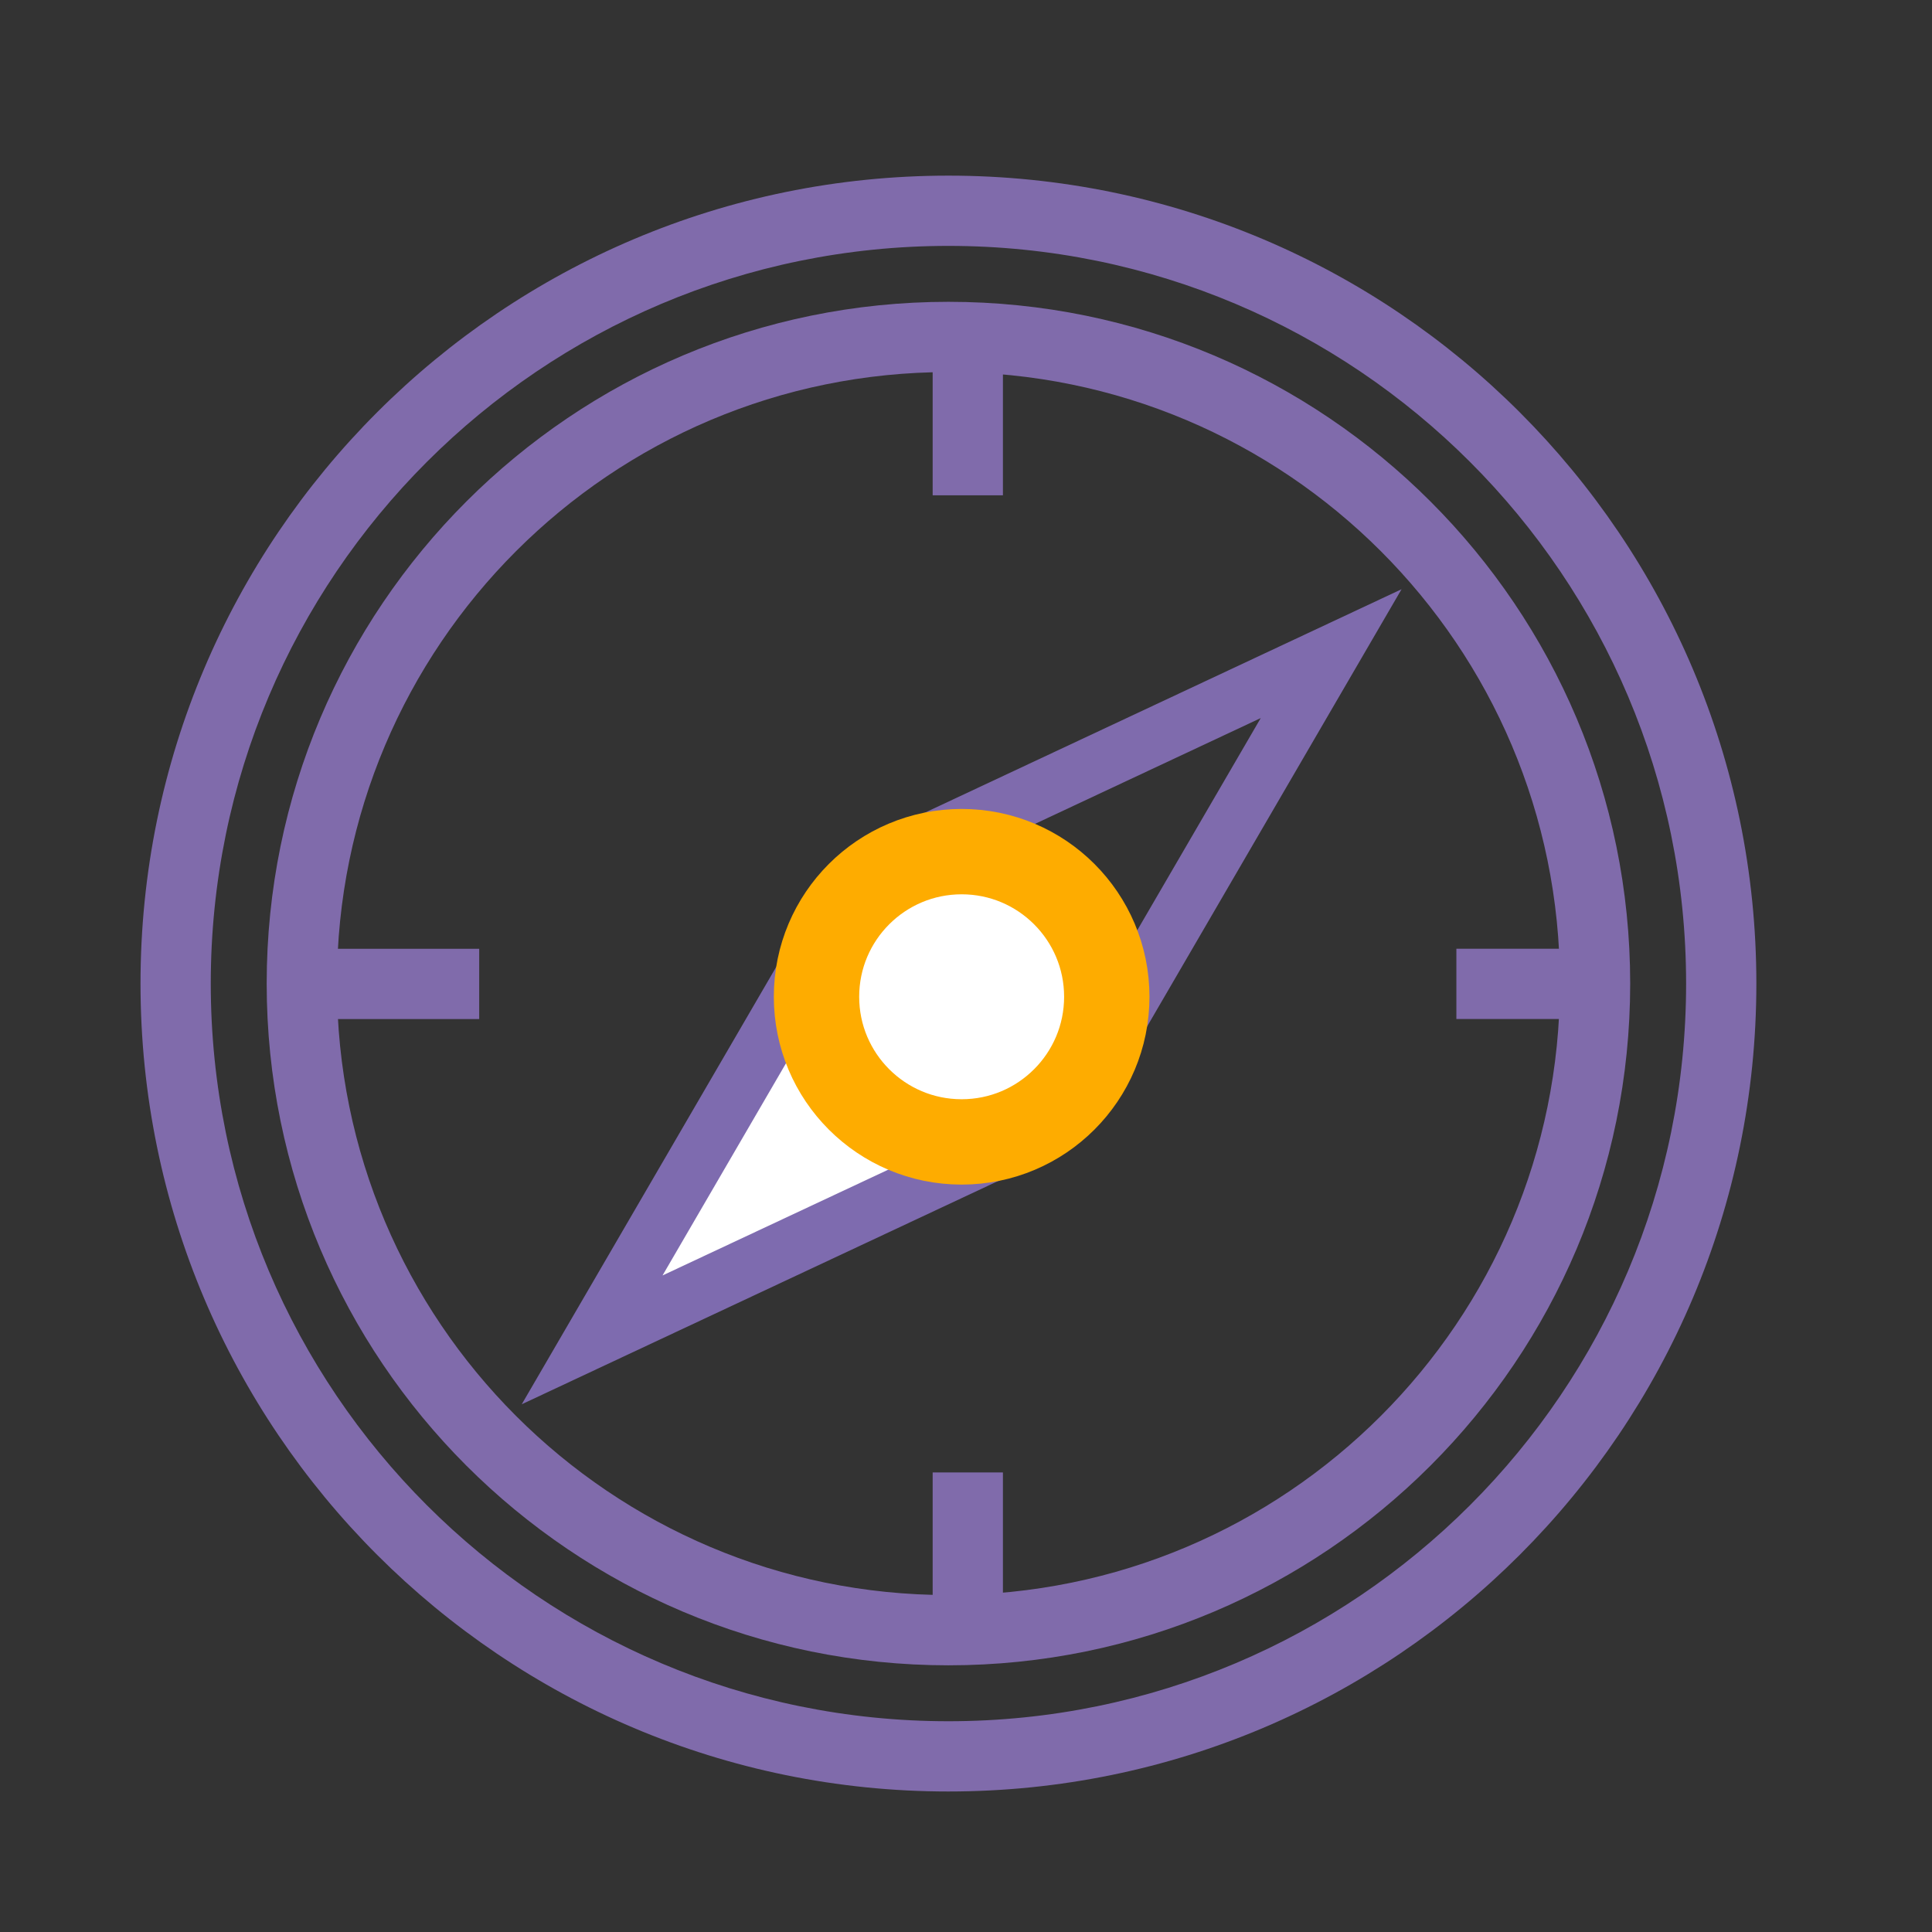
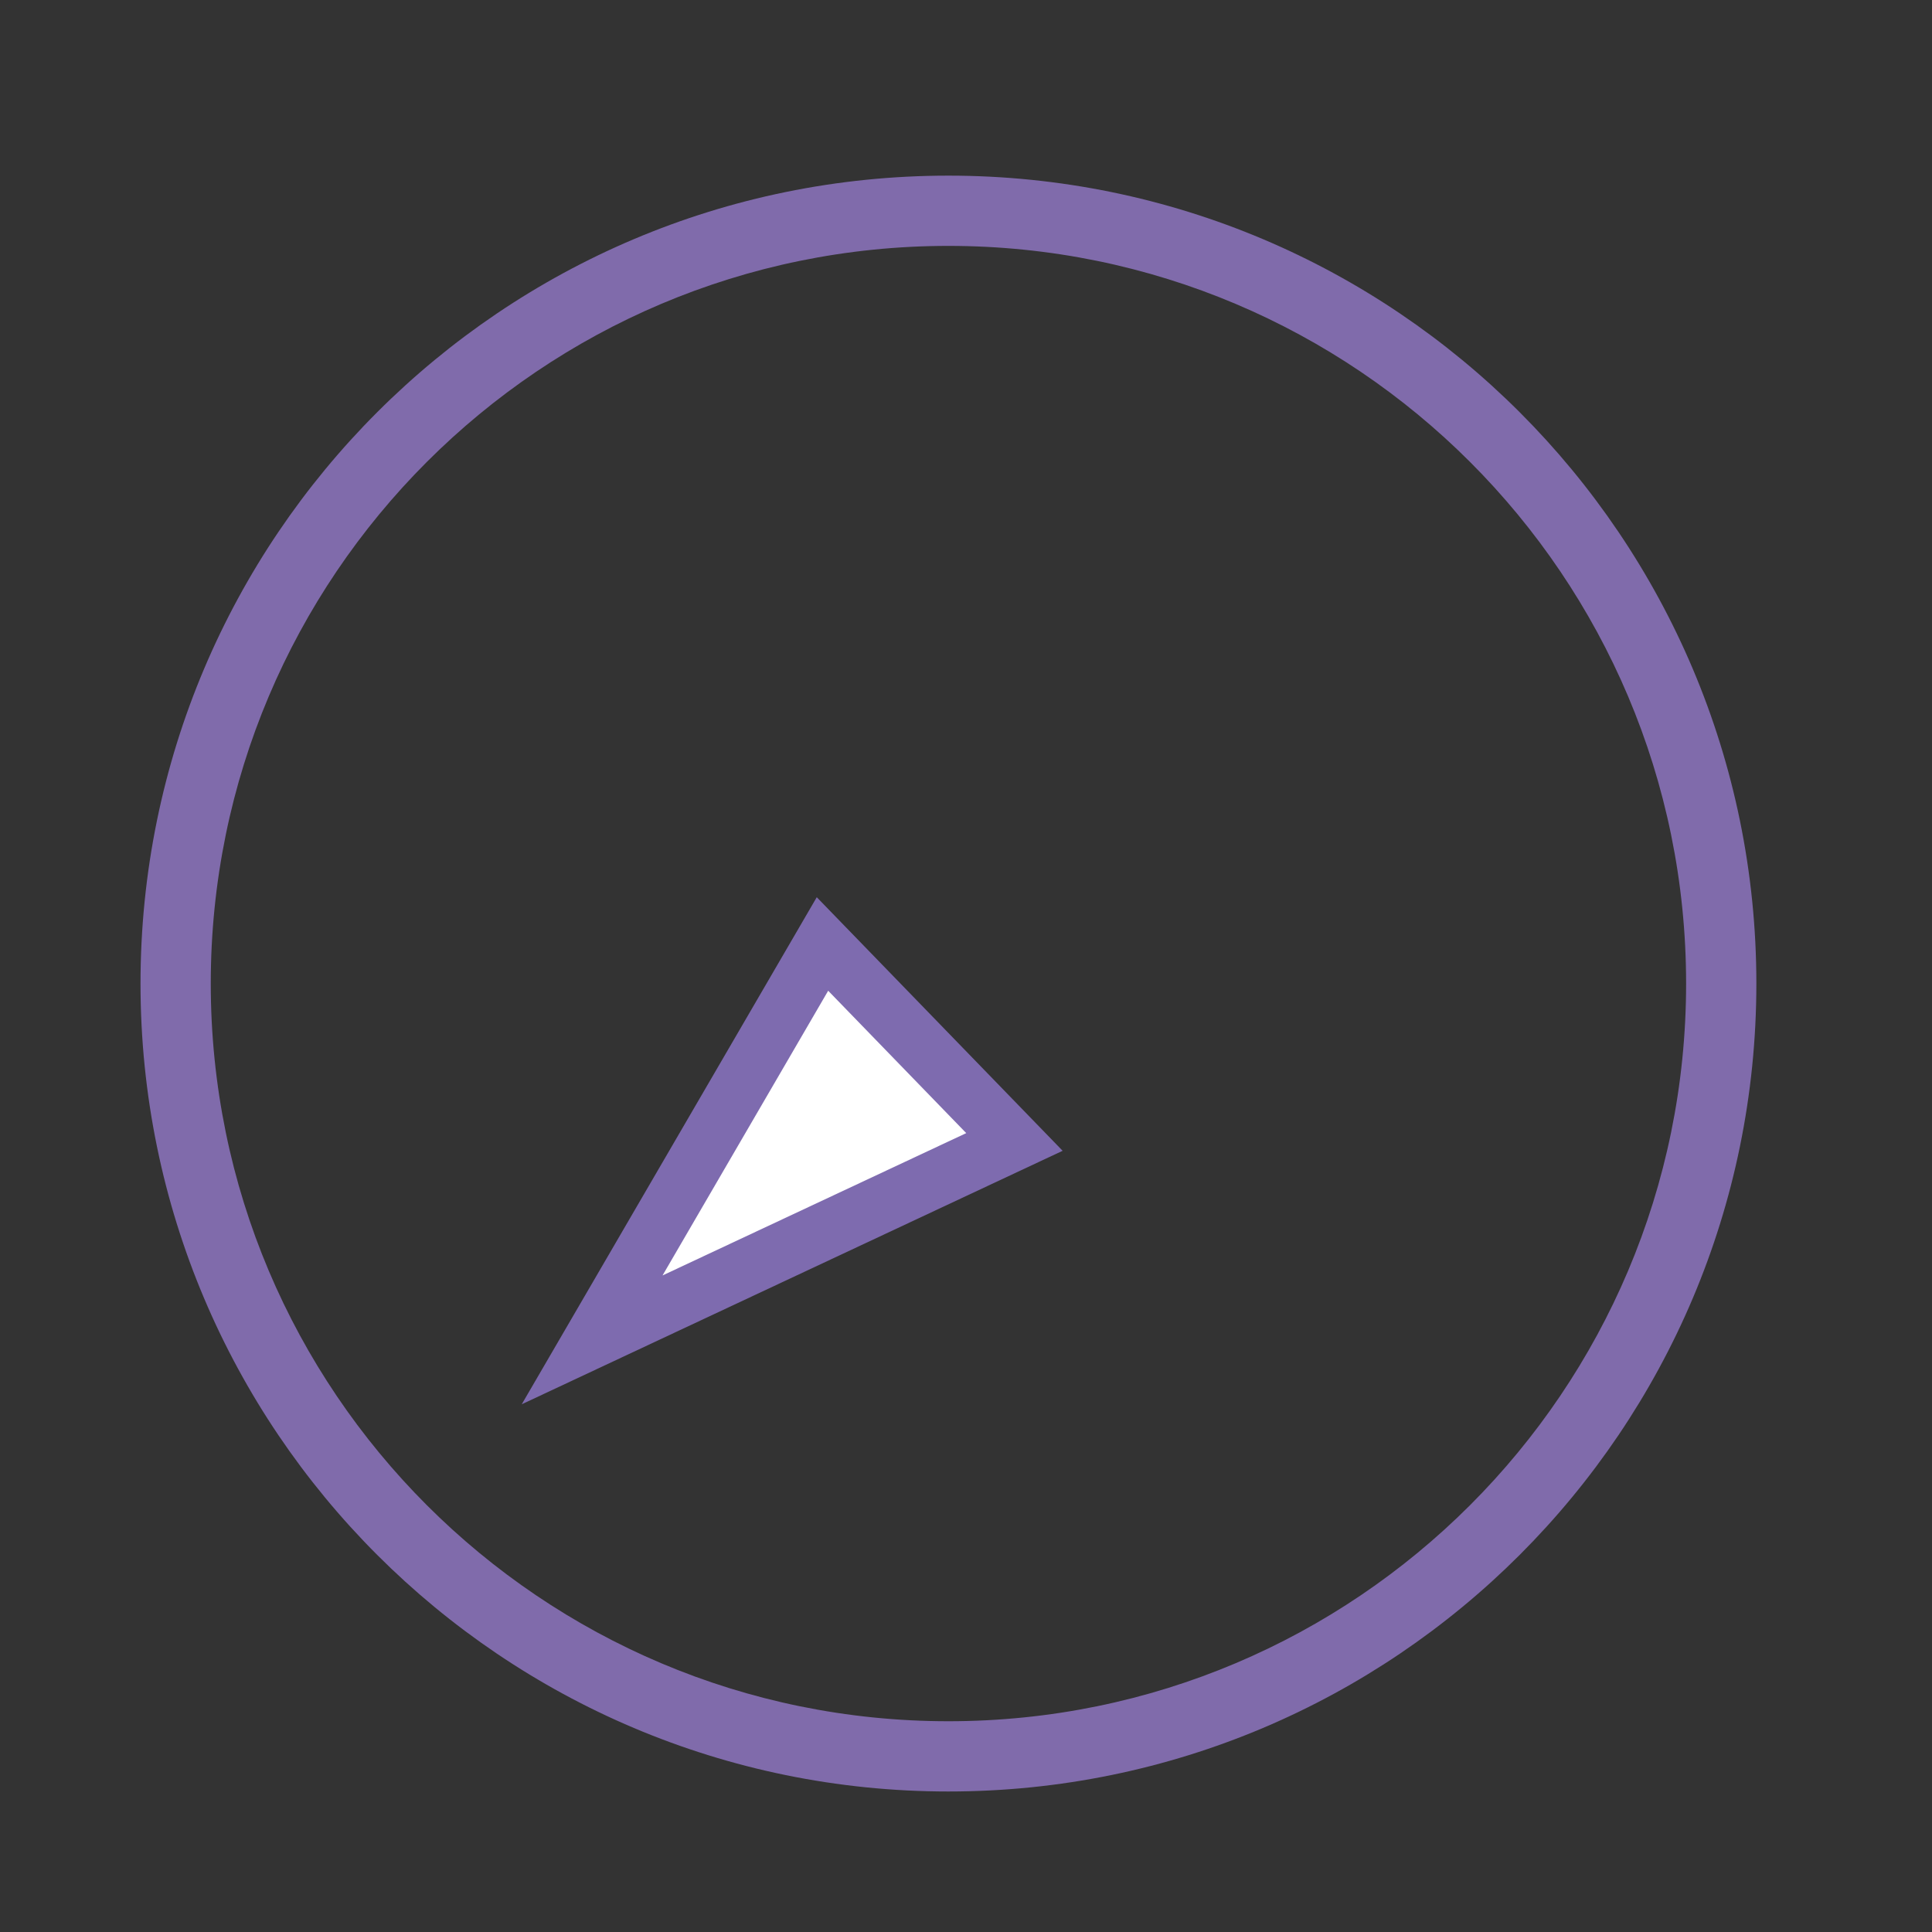
<svg xmlns="http://www.w3.org/2000/svg" width="55" height="55" viewBox="0 0 55 55">
  <rect x="0" y="0" width="55" height="55" fill="#333333" stroke="none" />
  <title>9698ED38-94A7-444E-A264-0C7E8D1F12D2</title>
  <g fill="none" fill-rule="evenodd">
    <path d="M27 51C14.297 51 4 40.703 4 28S14.297 5 27 5s23 10.297 23 23-10.297 23-23 23zm0-2c11.598 0 21-9.402 21-21S38.598 7 27 7 6 16.402 6 28s9.402 21 21 21z" fill="#806BAB" fill-rule="nonzero" />
-     <path d="M27 47.408c-10.719 0-19.408-8.69-19.408-19.408 0-10.719 8.69-19.408 19.408-19.408 10.719 0 19.408 8.69 19.408 19.408 0 10.719-8.69 19.408-19.408 19.408zm0-2c9.614 0 17.408-7.794 17.408-17.408S36.614 10.592 27 10.592 9.592 18.386 9.592 28 17.386 45.408 27 45.408z" fill="#806BAB" fill-rule="nonzero" />
-     <path fill="#806BAB" d="M26.551 9.592h2V14.1h-2zM45.968 27.009v2H41.46v-2zM13.642 27.01v2H9.134v-2zM26.551 41.918h2v4.508h-2z" />
-     <path d="M31.337 29.878l6.558-11.27-12.022 5.635z" stroke-width="1.62" stroke="#7F6BAD" />
    <g transform="translate(16.857 23.868)" fill="#FFF">
      <path stroke="#7E6BAF" stroke-width="1.62" d="M6.557 3.005L0 14.275l12.022-5.634z" />
-       <ellipse stroke="#FEAC00" stroke-width="2.43" cx="10.519" cy="4.508" rx="4.132" ry="4.132" />
    </g>
  </g>
</svg>